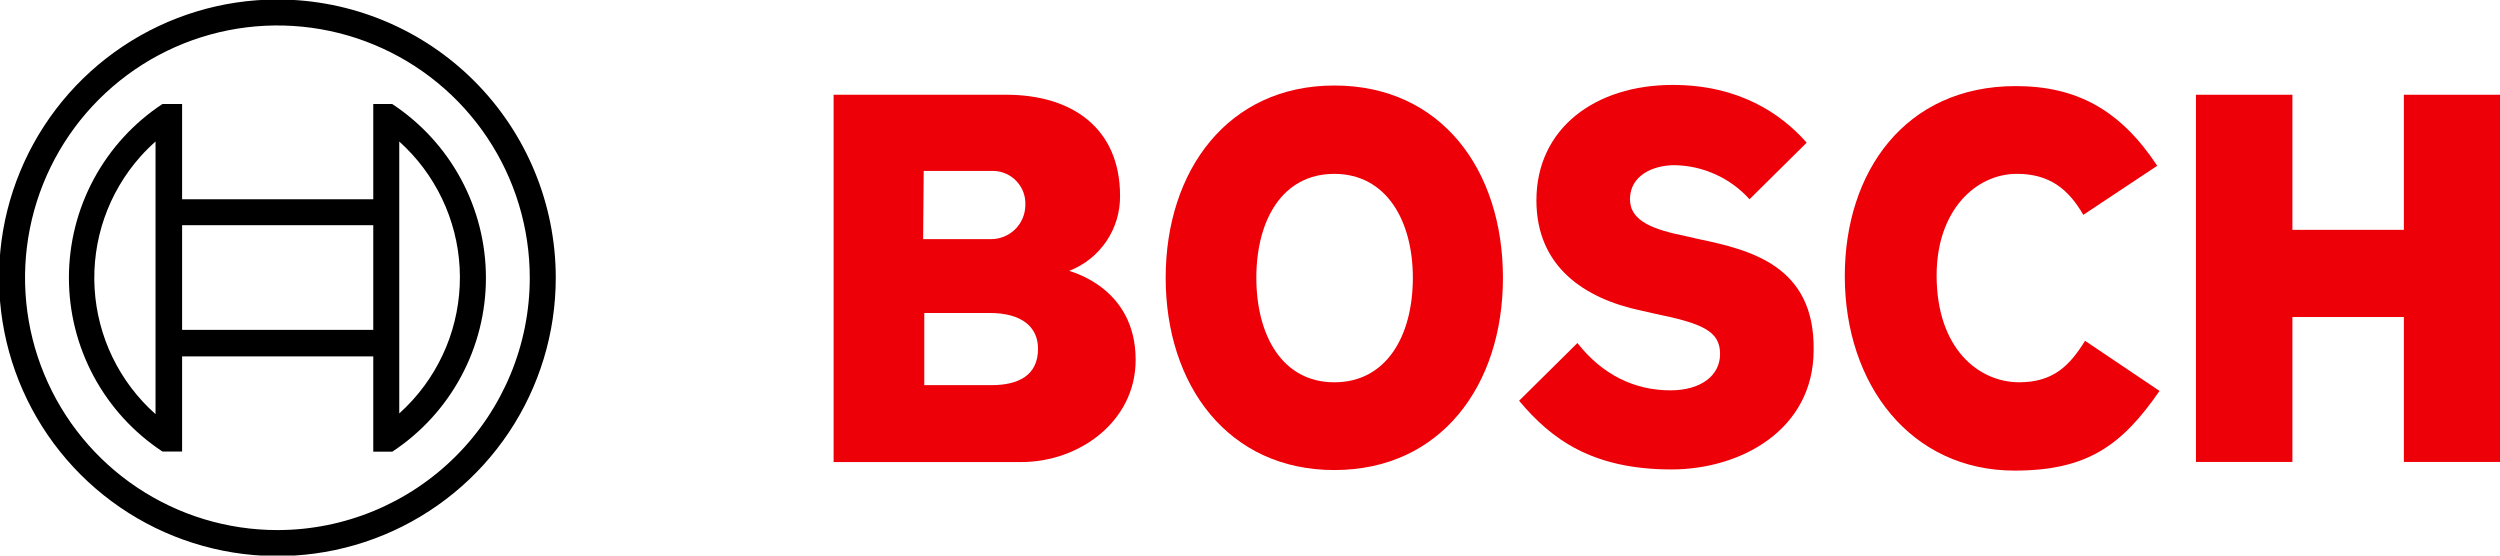
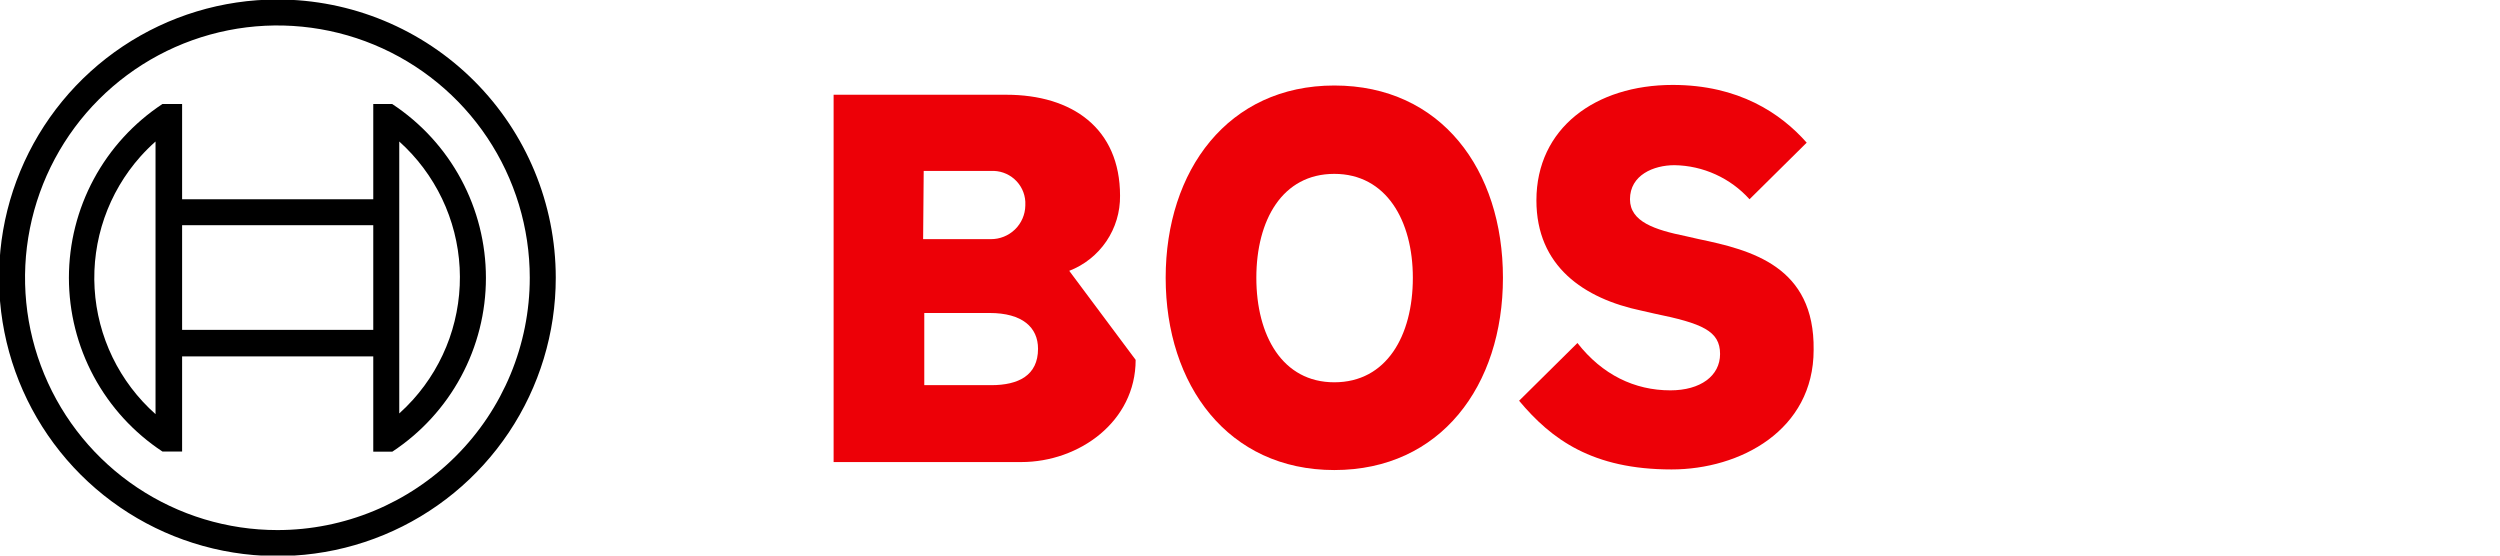
<svg xmlns="http://www.w3.org/2000/svg" width="108" height="24" viewBox="0 0 108 24" fill="none">
  <g clip-path="url(#clip0_819_8995)">
    <path d="M11.984 -0.022C9.606 -0.022 7.281 0.683 5.303 2.004C3.326 3.325 1.784 5.202 0.874 7.399C-0.036 9.596 -0.274 12.013 0.19 14.345C0.654 16.677 1.799 18.819 3.481 20.501C5.163 22.182 7.305 23.327 9.638 23.791C11.971 24.255 14.389 24.017 16.586 23.107C18.783 22.197 20.661 20.656 21.983 18.679C23.304 16.702 24.009 14.377 24.009 12C24.009 8.811 22.742 5.753 20.487 3.499C18.232 1.244 15.173 -0.022 11.984 -0.022ZM11.984 22.899C9.828 22.899 7.72 22.26 5.927 21.062C4.134 19.865 2.737 18.163 1.912 16.171C1.086 14.179 0.87 11.988 1.291 9.873C1.712 7.759 2.75 5.817 4.275 4.292C5.8 2.768 7.742 1.73 9.857 1.309C11.972 0.889 14.164 1.105 16.156 1.93C18.148 2.755 19.851 4.152 21.049 5.944C22.247 7.737 22.886 9.844 22.886 12C22.886 14.89 21.737 17.662 19.692 19.706C17.648 21.75 14.875 22.899 11.984 22.899Z" fill="black" />
    <path d="M16.948 4.492H16.125V8.608H7.867V4.492H7.019C5.776 5.312 4.757 6.426 4.051 7.737C3.346 9.047 2.977 10.512 2.977 12C2.977 13.488 3.346 14.953 4.051 16.263C4.757 17.573 5.776 18.688 7.019 19.507H7.867V15.397H16.125V19.512H16.948C18.191 18.693 19.211 17.579 19.917 16.268C20.623 14.958 20.992 13.493 20.992 12.005C20.992 10.517 20.623 9.052 19.917 7.741C19.211 6.431 18.191 5.316 16.948 4.497V4.492ZM6.719 17.891C5.946 17.204 5.315 16.371 4.863 15.44C4.412 14.509 4.148 13.498 4.087 12.465C4.026 11.432 4.169 10.397 4.508 9.419C4.847 8.442 5.376 7.54 6.063 6.767C6.269 6.537 6.488 6.319 6.719 6.113V17.891ZM16.125 14.25H7.867V9.73H16.125V14.25ZM17.248 17.866V15.372V8.608V6.113C18.02 6.806 18.647 7.645 19.095 8.58C19.543 9.516 19.802 10.53 19.857 11.566C19.912 12.601 19.763 13.638 19.418 14.616C19.072 15.594 18.537 16.494 17.844 17.265C17.655 17.474 17.456 17.673 17.248 17.861V17.866Z" fill="black" />
-     <path fill-rule="evenodd" clip-rule="evenodd" d="M46.191 11.7C46.843 11.448 47.403 11.002 47.796 10.422C48.188 9.843 48.394 9.157 48.386 8.458C48.386 5.539 46.315 4.093 43.471 4.093H36.012V19.961H44.12C46.615 19.961 49.06 18.215 49.06 15.546C49.06 12.374 46.191 11.73 46.191 11.7ZM39.904 7.385H42.798C42.983 7.374 43.169 7.399 43.344 7.459C43.52 7.52 43.682 7.614 43.821 7.737C43.96 7.86 44.073 8.009 44.155 8.176C44.236 8.343 44.283 8.524 44.294 8.71C44.294 8.766 44.294 8.823 44.294 8.882C44.287 9.272 44.125 9.643 43.845 9.914C43.564 10.186 43.188 10.335 42.798 10.331H39.879L39.904 7.385ZM42.823 16.639H39.929V13.521H42.748C44.17 13.521 44.843 14.145 44.843 15.067C44.843 16.22 43.995 16.639 42.823 16.639Z" fill="#ED0007" />
+     <path fill-rule="evenodd" clip-rule="evenodd" d="M46.191 11.7C46.843 11.448 47.403 11.002 47.796 10.422C48.188 9.843 48.394 9.157 48.386 8.458C48.386 5.539 46.315 4.093 43.471 4.093H36.012V19.961H44.12C46.615 19.961 49.06 18.215 49.06 15.546ZM39.904 7.385H42.798C42.983 7.374 43.169 7.399 43.344 7.459C43.52 7.52 43.682 7.614 43.821 7.737C43.96 7.86 44.073 8.009 44.155 8.176C44.236 8.343 44.283 8.524 44.294 8.71C44.294 8.766 44.294 8.823 44.294 8.882C44.287 9.272 44.125 9.643 43.845 9.914C43.564 10.186 43.188 10.335 42.798 10.331H39.879L39.904 7.385ZM42.823 16.639H39.929V13.521H42.748C44.17 13.521 44.843 14.145 44.843 15.067C44.843 16.22 43.995 16.639 42.823 16.639Z" fill="#ED0007" />
    <path fill-rule="evenodd" clip-rule="evenodd" d="M57.642 3.694C53.052 3.694 50.357 7.361 50.357 12C50.357 16.639 53.052 20.306 57.642 20.306C62.233 20.306 64.927 16.664 64.927 12C64.927 7.336 62.258 3.694 57.642 3.694ZM57.642 16.515C55.397 16.515 54.274 14.494 54.274 12C54.274 9.506 55.397 7.511 57.642 7.511C59.888 7.511 61.035 9.531 61.035 12C61.035 14.519 59.888 16.515 57.642 16.515Z" fill="#ED0007" />
    <path fill-rule="evenodd" clip-rule="evenodd" d="M73.384 10.329L72.835 10.204C71.488 9.929 70.415 9.58 70.415 8.608C70.415 7.56 71.438 7.136 72.336 7.136C72.949 7.145 73.553 7.28 74.111 7.534C74.669 7.787 75.169 8.152 75.579 8.608L78.049 6.163C76.927 4.891 75.105 3.669 72.261 3.669C68.918 3.669 66.373 5.54 66.373 8.657C66.373 11.501 68.419 12.898 70.914 13.421L71.463 13.546C73.534 13.97 74.307 14.294 74.307 15.292C74.307 16.24 73.459 16.863 72.161 16.863C70.615 16.863 69.218 16.19 68.145 14.818L65.625 17.312C67.022 18.983 68.793 20.28 72.211 20.28C75.18 20.28 78.349 18.584 78.349 15.117C78.398 11.501 75.654 10.802 73.384 10.329Z" fill="#ED0007" />
-     <path fill-rule="evenodd" clip-rule="evenodd" d="M87.23 16.514C85.483 16.514 83.662 15.068 83.662 11.9C83.662 9.081 85.359 7.51 87.13 7.51C88.527 7.51 89.35 8.158 89.999 9.281L93.192 7.161C91.596 4.741 89.7 3.719 87.08 3.719C82.29 3.719 79.695 7.435 79.695 11.925C79.695 16.639 82.564 20.33 87.03 20.33C90.174 20.33 91.671 19.233 93.292 16.888L90.074 14.723C89.425 15.766 88.727 16.514 87.23 16.514Z" fill="#ED0007" />
-     <path fill-rule="evenodd" clip-rule="evenodd" d="M103.847 4.093V9.929H99.032V4.093H94.865V19.956H99.032V13.695H103.847V19.956H108.013V4.093H103.847Z" fill="#ED0007" />
  </g>
  <defs>
    <clipPath id="clip0_819_8995">
      <rect width="108" height="24" fill="white" />
    </clipPath>
  </defs>
</svg>